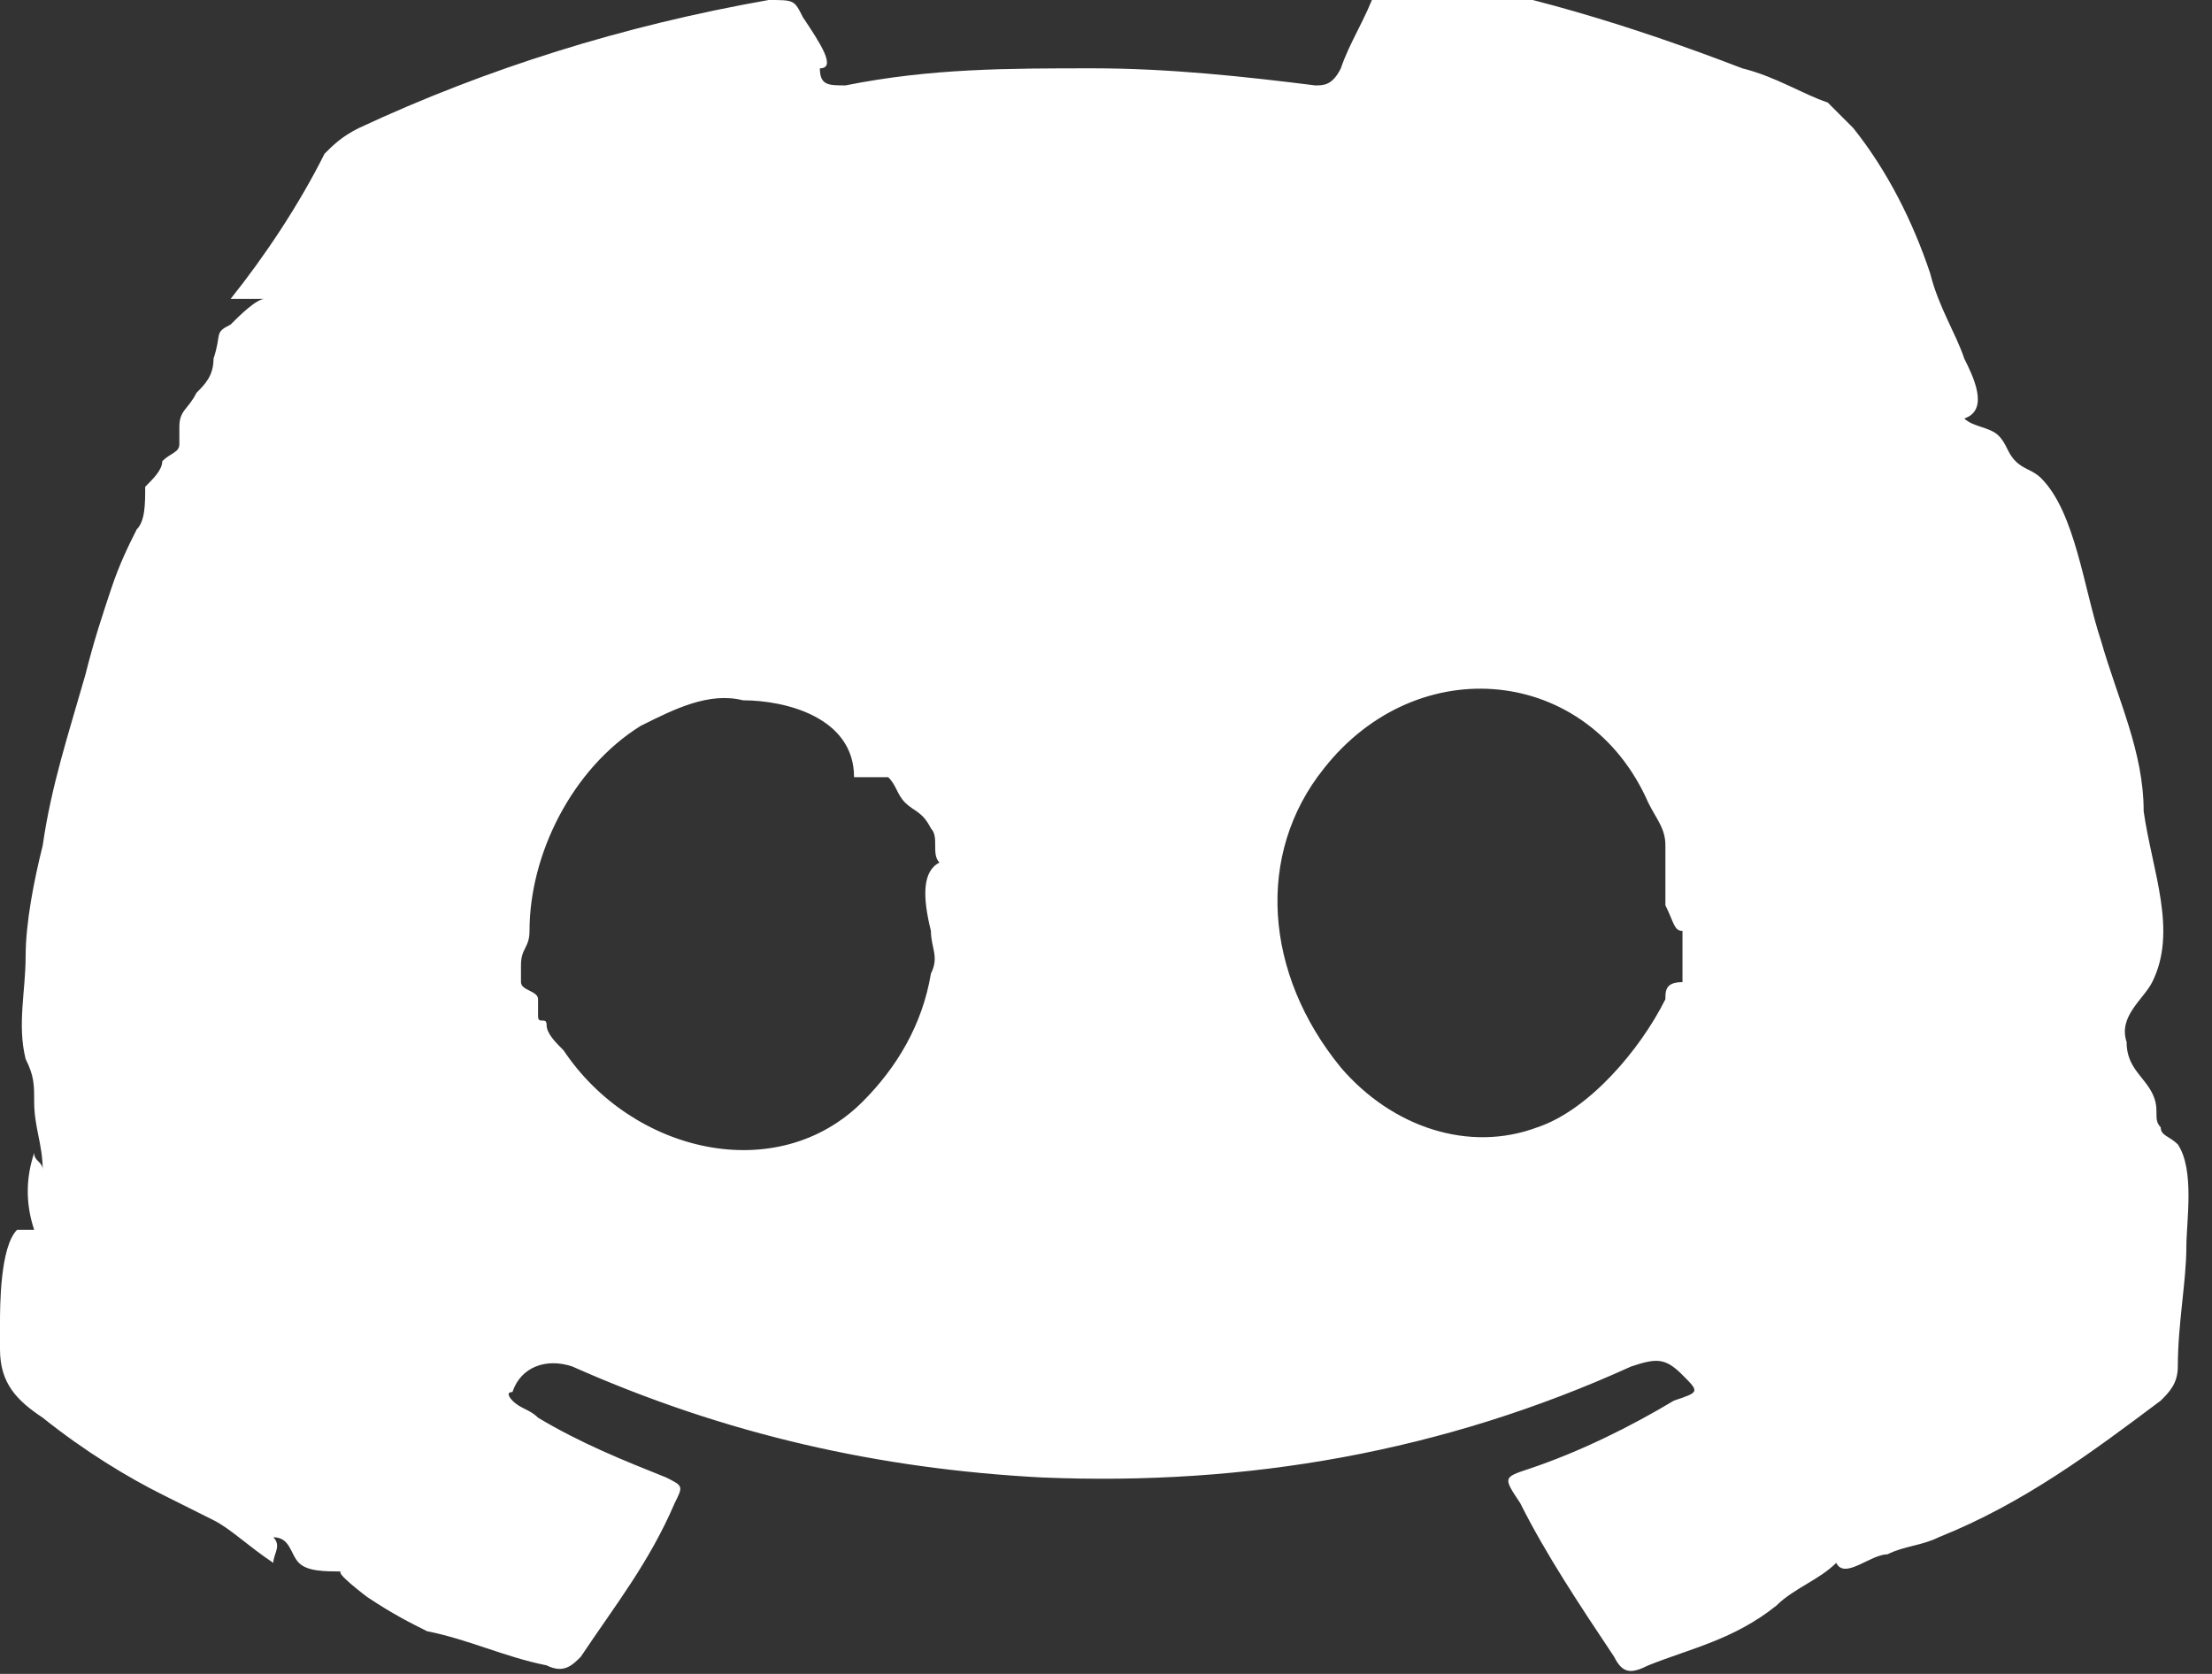
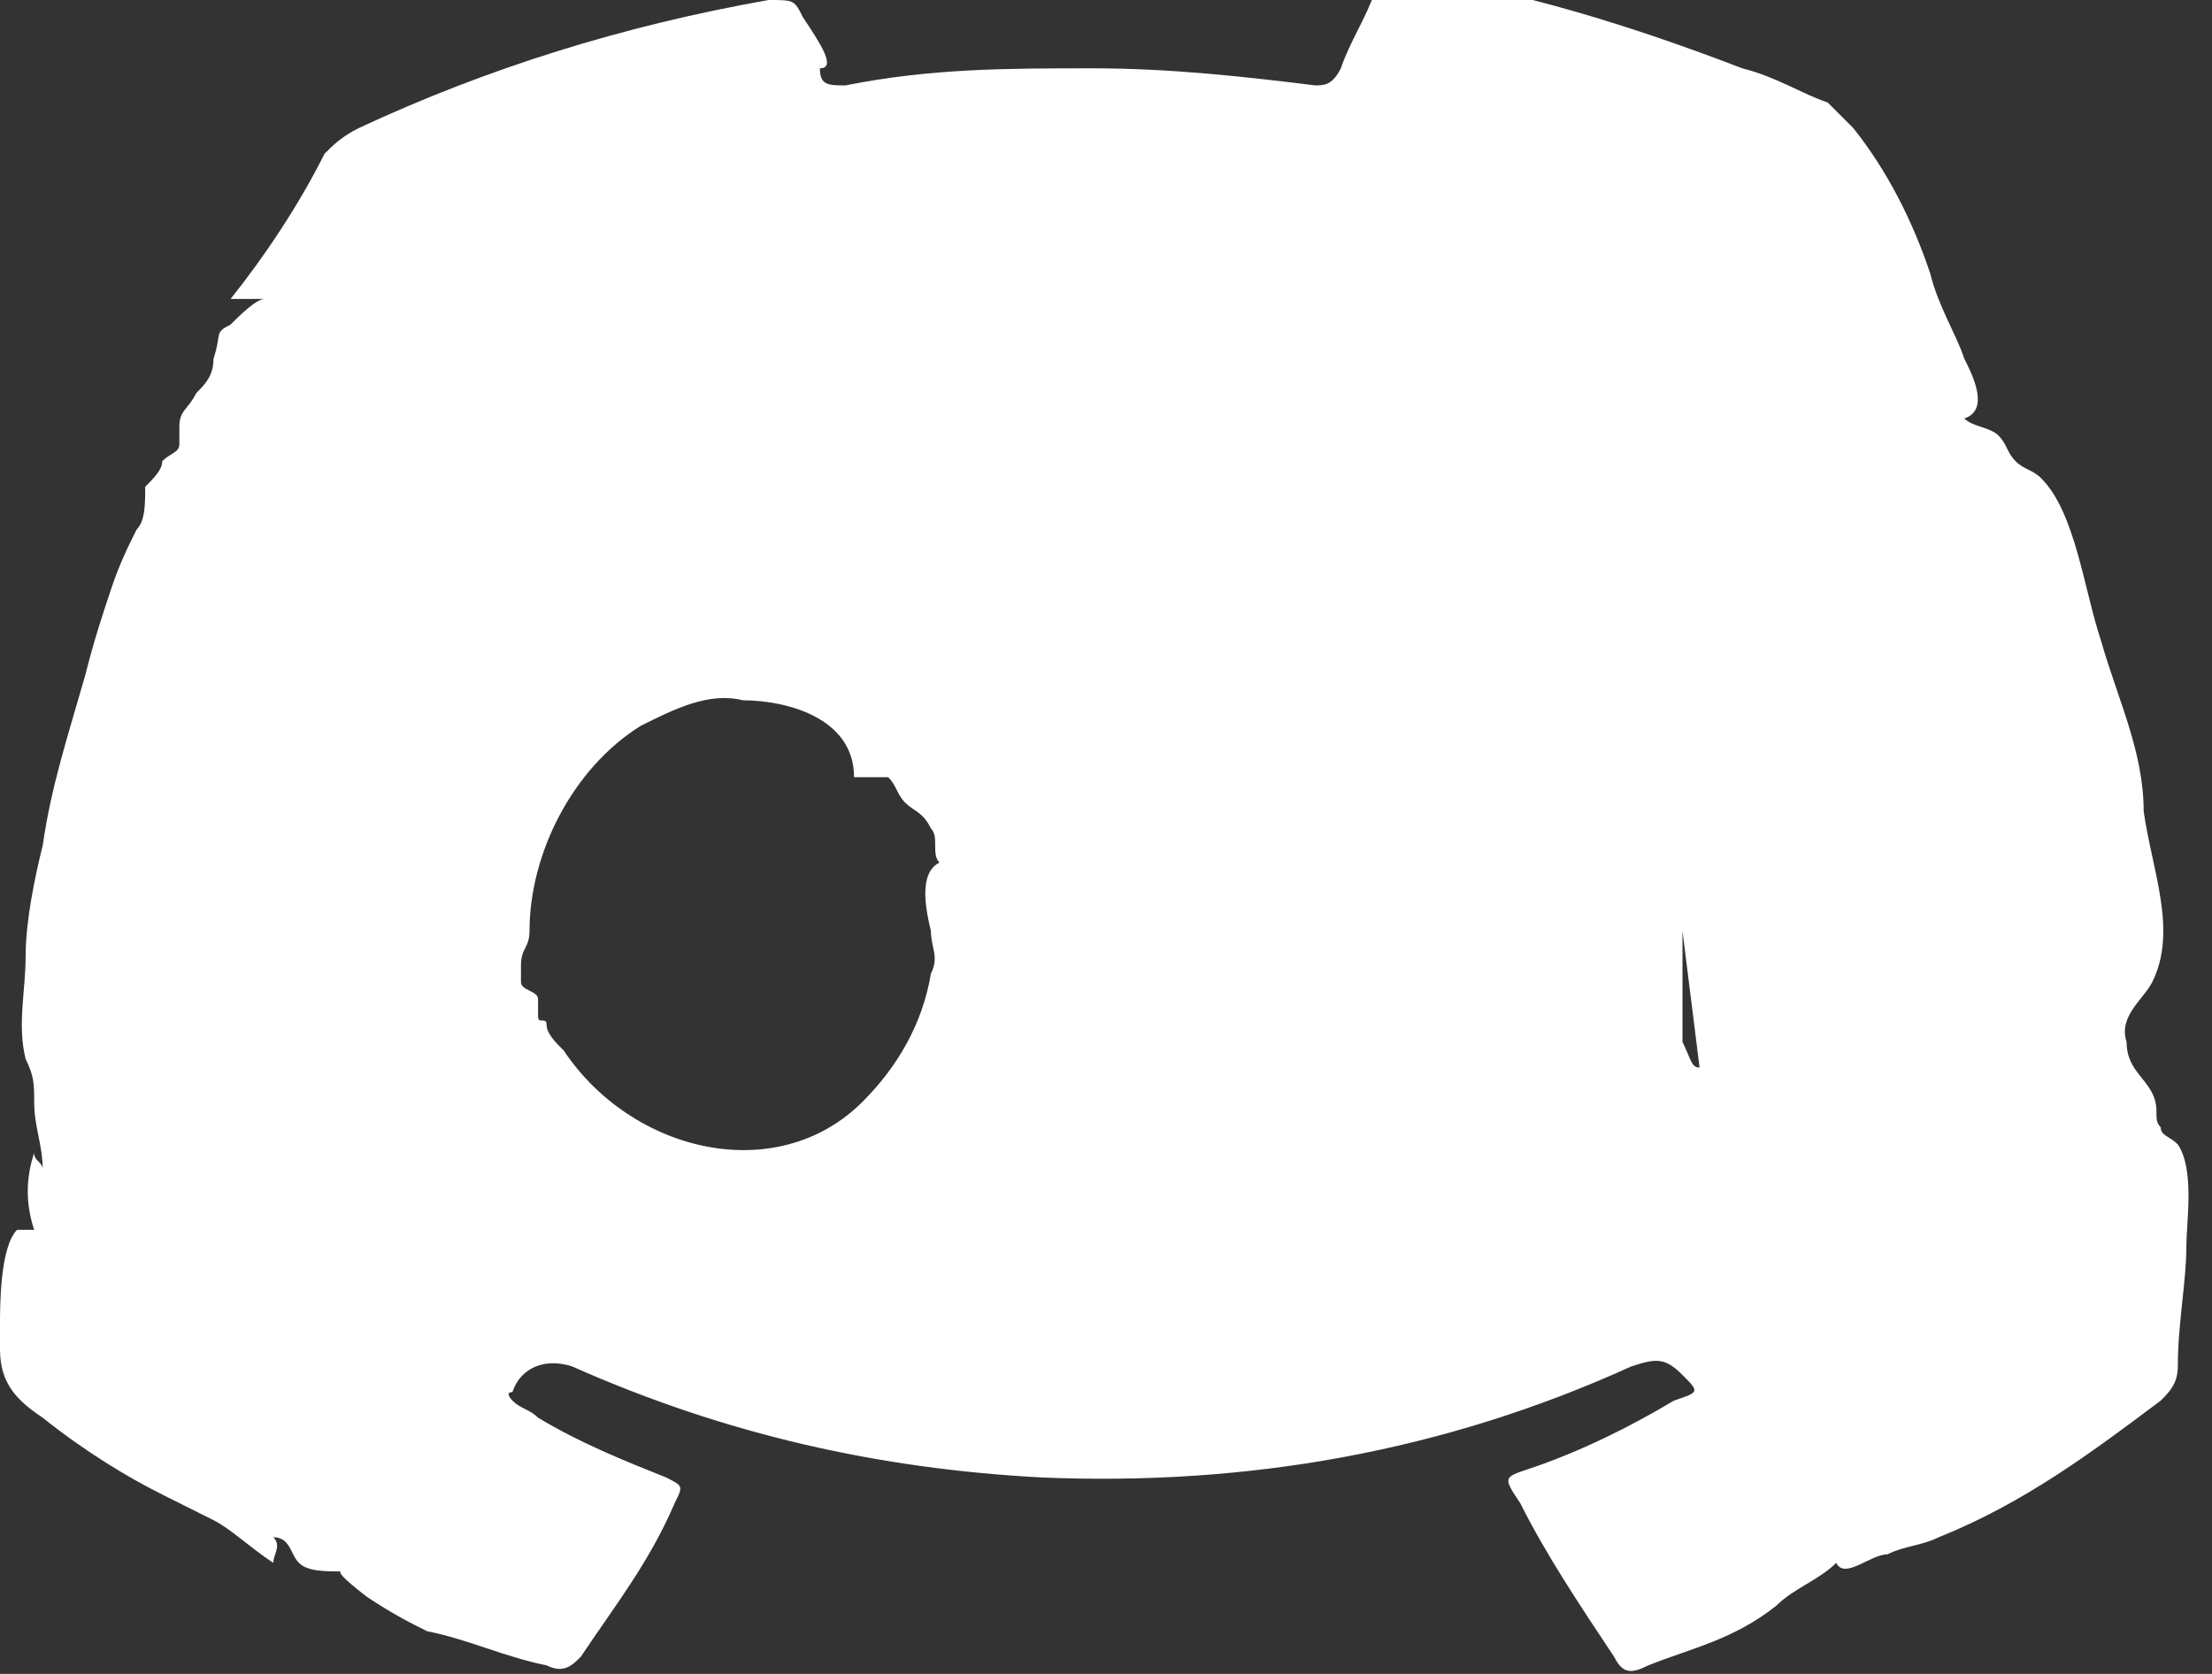
<svg xmlns="http://www.w3.org/2000/svg" viewBox="0 0 25.9 19.6" style="enable-background:new 0 0 25.9 19.6" xml:space="preserve">
  <rect x="0" y="0" width="25.9" height="19.6" fill="#333333" stroke="none" />
-   <path d="M.2 14.4c-.2.2-.2.9-.2 1.1v.3c0 .4.2.6.5.8.5.4 1 .7 1.4.9l.6.3c.2.1.4.3.7.5 0-.1.1-.2 0-.3.2 0 .2.2.3.3.1.1.3.1.5.1-.1 0 .3.3.3.3.3.2.5.3.7.4.5.1.9.3 1.4.4.2.1.3 0 .4-.1.4-.6.8-1.1 1.1-1.8.1-.2.1-.2-.1-.3-.5-.2-1-.4-1.5-.7-.1-.1-.2-.1-.3-.2 0 0-.1-.1 0-.1.1-.3.4-.4.7-.3 1.8.8 3.6 1.2 5.5 1.3 2.4.1 4.7-.3 6.9-1.3.3-.1.4-.1.6.1.2.2.2.2-.1.3-.5.3-1.1.6-1.7.8-.3.1-.3.1-.1.4.3.6.7 1.2 1.1 1.8.1.2.2.2.4.1.5-.2 1-.3 1.5-.7.2-.2.5-.3.7-.5.1.2.4-.1.6-.1.2-.1.4-.1.6-.2 1-.4 1.8-1 2.6-1.6.1-.1.2-.2.2-.4 0-.5.1-1 .1-1.4 0-.3.1-.9-.1-1.2-.1-.1-.2-.1-.2-.2-.1-.1 0-.2-.1-.4s-.3-.3-.3-.6c-.1-.3.2-.5.3-.7.3-.6 0-1.3-.1-2 0-.7-.3-1.3-.5-2-.2-.6-.3-1.5-.7-1.9-.1-.1-.2-.1-.3-.2-.1-.1-.1-.2-.2-.3-.1-.1-.3-.1-.4-.2.3-.1.1-.5 0-.7-.1-.3-.3-.6-.4-1-.2-.6-.5-1.2-.9-1.7l-.3-.3c-.3-.1-.6-.3-1-.4-1.3-.5-2.6-.9-3.9-1.1-.2 0-.3 0-.4.2-.1.3-.3.6-.4.9-.1.2-.2.2-.3.2-.8-.1-1.7-.2-2.6-.2-1 0-1.9 0-2.9.2-.2 0-.3 0-.3-.2.2 0 0-.3-.2-.6C9.3 0 9.3 0 9 0 7.3.3 5.7.8 4.2 1.5c-.2.1-.3.2-.4.3-.3.6-.7 1.2-1.1 1.7h.4c-.1 0-.3.2-.4.3-.2.1-.1.1-.2.4 0 .2-.1.3-.2.4-.1.2-.2.2-.2.4v.2c0 .1-.1.1-.2.2 0 .1-.1.2-.2.3 0 .2 0 .4-.1.5-.1.2-.2.4-.3.7-.1.3-.2.6-.3 1-.2.7-.4 1.3-.5 2-.1.4-.2.9-.2 1.3s-.1.8 0 1.2c.1.2.1.3.1.5 0 .3.1.5.1.8 0-.1-.1-.1-.1-.2-.1.3-.1.6 0 .9H.2zm19.5-3.5v.6c-.2 0-.2.1-.2.2-.3.6-.9 1.3-1.5 1.5-.8.3-1.7 0-2.3-.7-.9-1.1-1-2.5-.2-3.5 1.1-1.4 3.1-1.2 3.8.4.1.2.2.3.2.5v.7c.1.2.1.3.2.3zm-8.8 0c0 .2.1.3 0 .5-.1.6-.4 1.1-.8 1.5-1 1-2.7.6-3.5-.6-.1-.1-.2-.2-.2-.3 0-.1-.1 0-.1-.1v-.2c0-.1-.2-.1-.2-.2v-.2c0-.2.1-.2.1-.4 0-.9.5-1.9 1.3-2.4.4-.2.8-.4 1.2-.3.5 0 1.3.2 1.3.9h.4c.1.1.1.2.2.3.1.1.2.1.3.3.1.1 0 .3.1.4-.2.1-.2.4-.1.8z" style="fill-rule:evenodd;clip-rule:evenodd;fill:#fff" />
+   <path d="M.2 14.4c-.2.2-.2.9-.2 1.1v.3c0 .4.2.6.5.8.5.4 1 .7 1.4.9l.6.3c.2.1.4.3.7.5 0-.1.1-.2 0-.3.2 0 .2.2.3.3.1.1.3.1.5.1-.1 0 .3.3.3.3.3.2.5.3.7.4.5.1.9.3 1.4.4.2.1.3 0 .4-.1.4-.6.8-1.1 1.1-1.8.1-.2.1-.2-.1-.3-.5-.2-1-.4-1.5-.7-.1-.1-.2-.1-.3-.2 0 0-.1-.1 0-.1.1-.3.4-.4.7-.3 1.8.8 3.6 1.2 5.5 1.3 2.4.1 4.7-.3 6.9-1.3.3-.1.4-.1.6.1.2.2.2.2-.1.3-.5.3-1.1.6-1.7.8-.3.1-.3.1-.1.4.3.6.7 1.2 1.1 1.8.1.2.2.2.4.1.5-.2 1-.3 1.5-.7.2-.2.5-.3.7-.5.1.2.4-.1.6-.1.2-.1.4-.1.6-.2 1-.4 1.8-1 2.6-1.6.1-.1.2-.2.2-.4 0-.5.1-1 .1-1.4 0-.3.1-.9-.1-1.2-.1-.1-.2-.1-.2-.2-.1-.1 0-.2-.1-.4s-.3-.3-.3-.6c-.1-.3.2-.5.3-.7.3-.6 0-1.3-.1-2 0-.7-.3-1.3-.5-2-.2-.6-.3-1.5-.7-1.9-.1-.1-.2-.1-.3-.2-.1-.1-.1-.2-.2-.3-.1-.1-.3-.1-.4-.2.3-.1.1-.5 0-.7-.1-.3-.3-.6-.4-1-.2-.6-.5-1.2-.9-1.7l-.3-.3c-.3-.1-.6-.3-1-.4-1.3-.5-2.6-.9-3.9-1.1-.2 0-.3 0-.4.2-.1.3-.3.6-.4.9-.1.2-.2.2-.3.2-.8-.1-1.7-.2-2.6-.2-1 0-1.9 0-2.9.2-.2 0-.3 0-.3-.2.2 0 0-.3-.2-.6C9.3 0 9.3 0 9 0 7.3.3 5.7.8 4.2 1.5c-.2.1-.3.2-.4.3-.3.6-.7 1.2-1.1 1.7h.4c-.1 0-.3.2-.4.3-.2.1-.1.1-.2.4 0 .2-.1.3-.2.4-.1.2-.2.2-.2.4v.2c0 .1-.1.1-.2.2 0 .1-.1.2-.2.3 0 .2 0 .4-.1.5-.1.2-.2.4-.3.7-.1.3-.2.6-.3 1-.2.7-.4 1.3-.5 2-.1.4-.2.9-.2 1.3s-.1.8 0 1.2c.1.2.1.3.1.5 0 .3.1.5.1.8 0-.1-.1-.1-.1-.2-.1.3-.1.6 0 .9H.2zm19.5-3.5v.6v.7c.1.2.1.3.2.3zm-8.8 0c0 .2.1.3 0 .5-.1.6-.4 1.1-.8 1.5-1 1-2.7.6-3.5-.6-.1-.1-.2-.2-.2-.3 0-.1-.1 0-.1-.1v-.2c0-.1-.2-.1-.2-.2v-.2c0-.2.1-.2.1-.4 0-.9.5-1.9 1.3-2.4.4-.2.8-.4 1.2-.3.5 0 1.3.2 1.3.9h.4c.1.1.1.2.2.3.1.1.2.1.3.3.1.1 0 .3.1.4-.2.1-.2.4-.1.8z" style="fill-rule:evenodd;clip-rule:evenodd;fill:#fff" />
</svg>